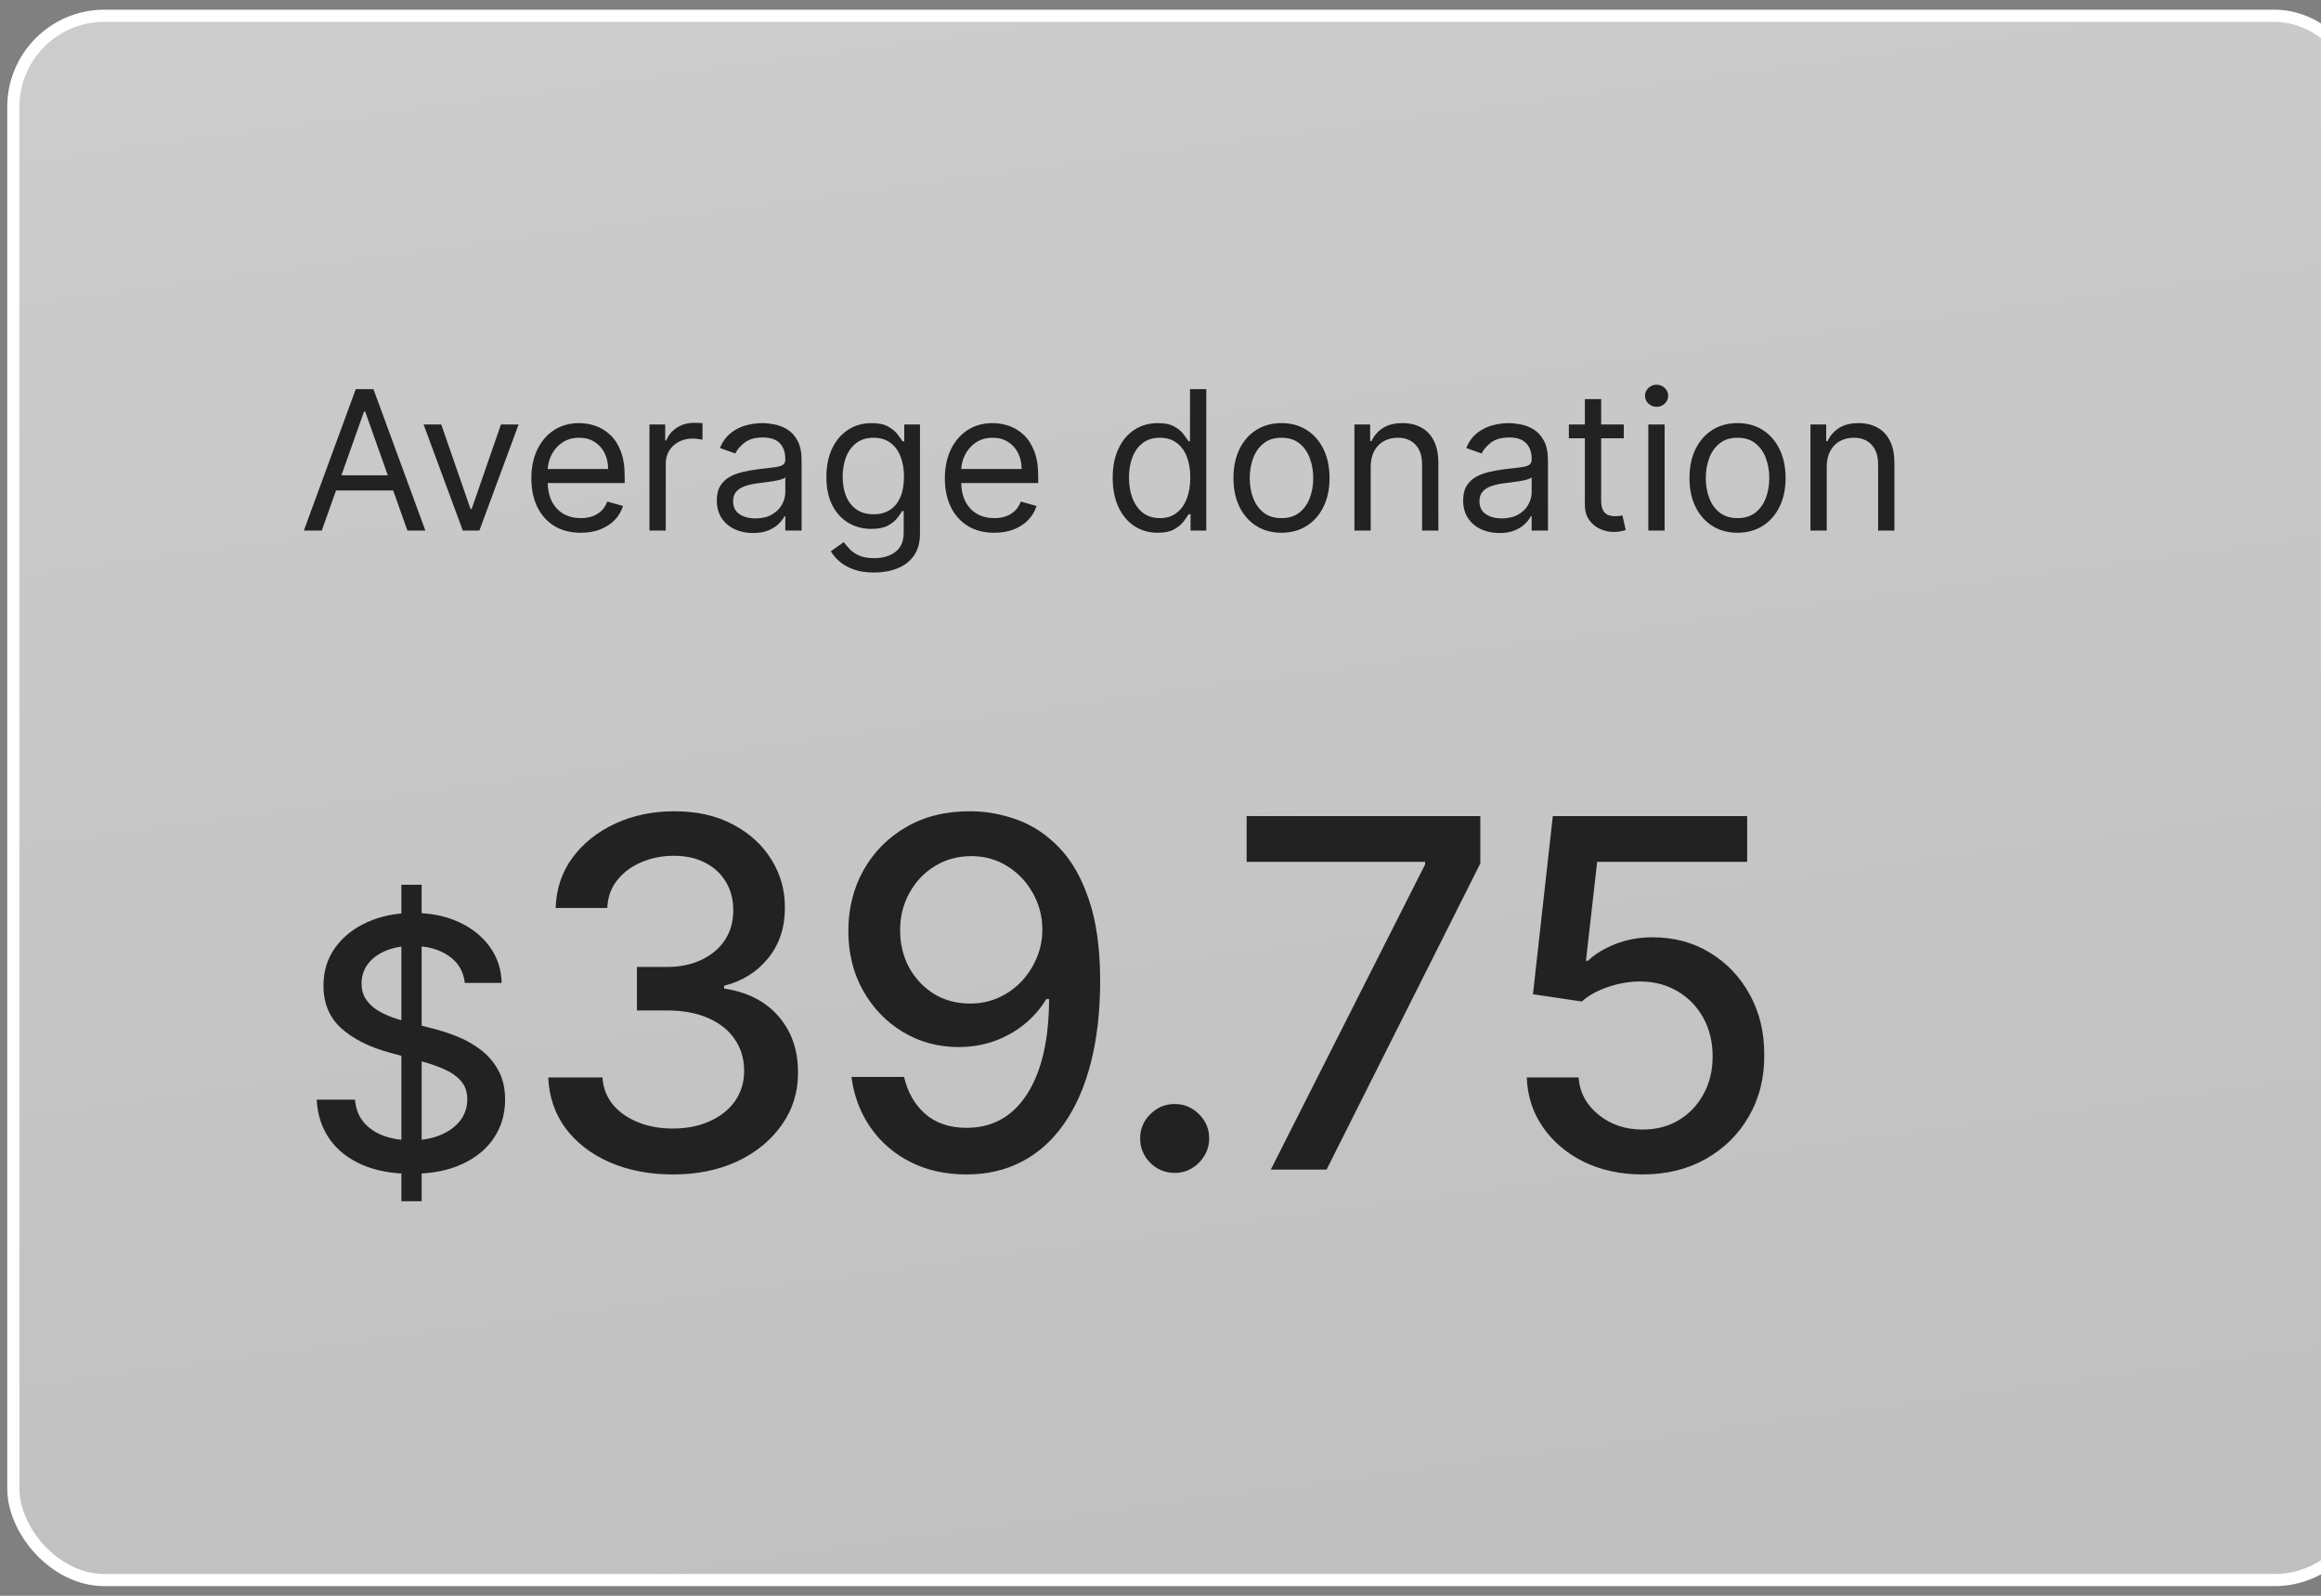
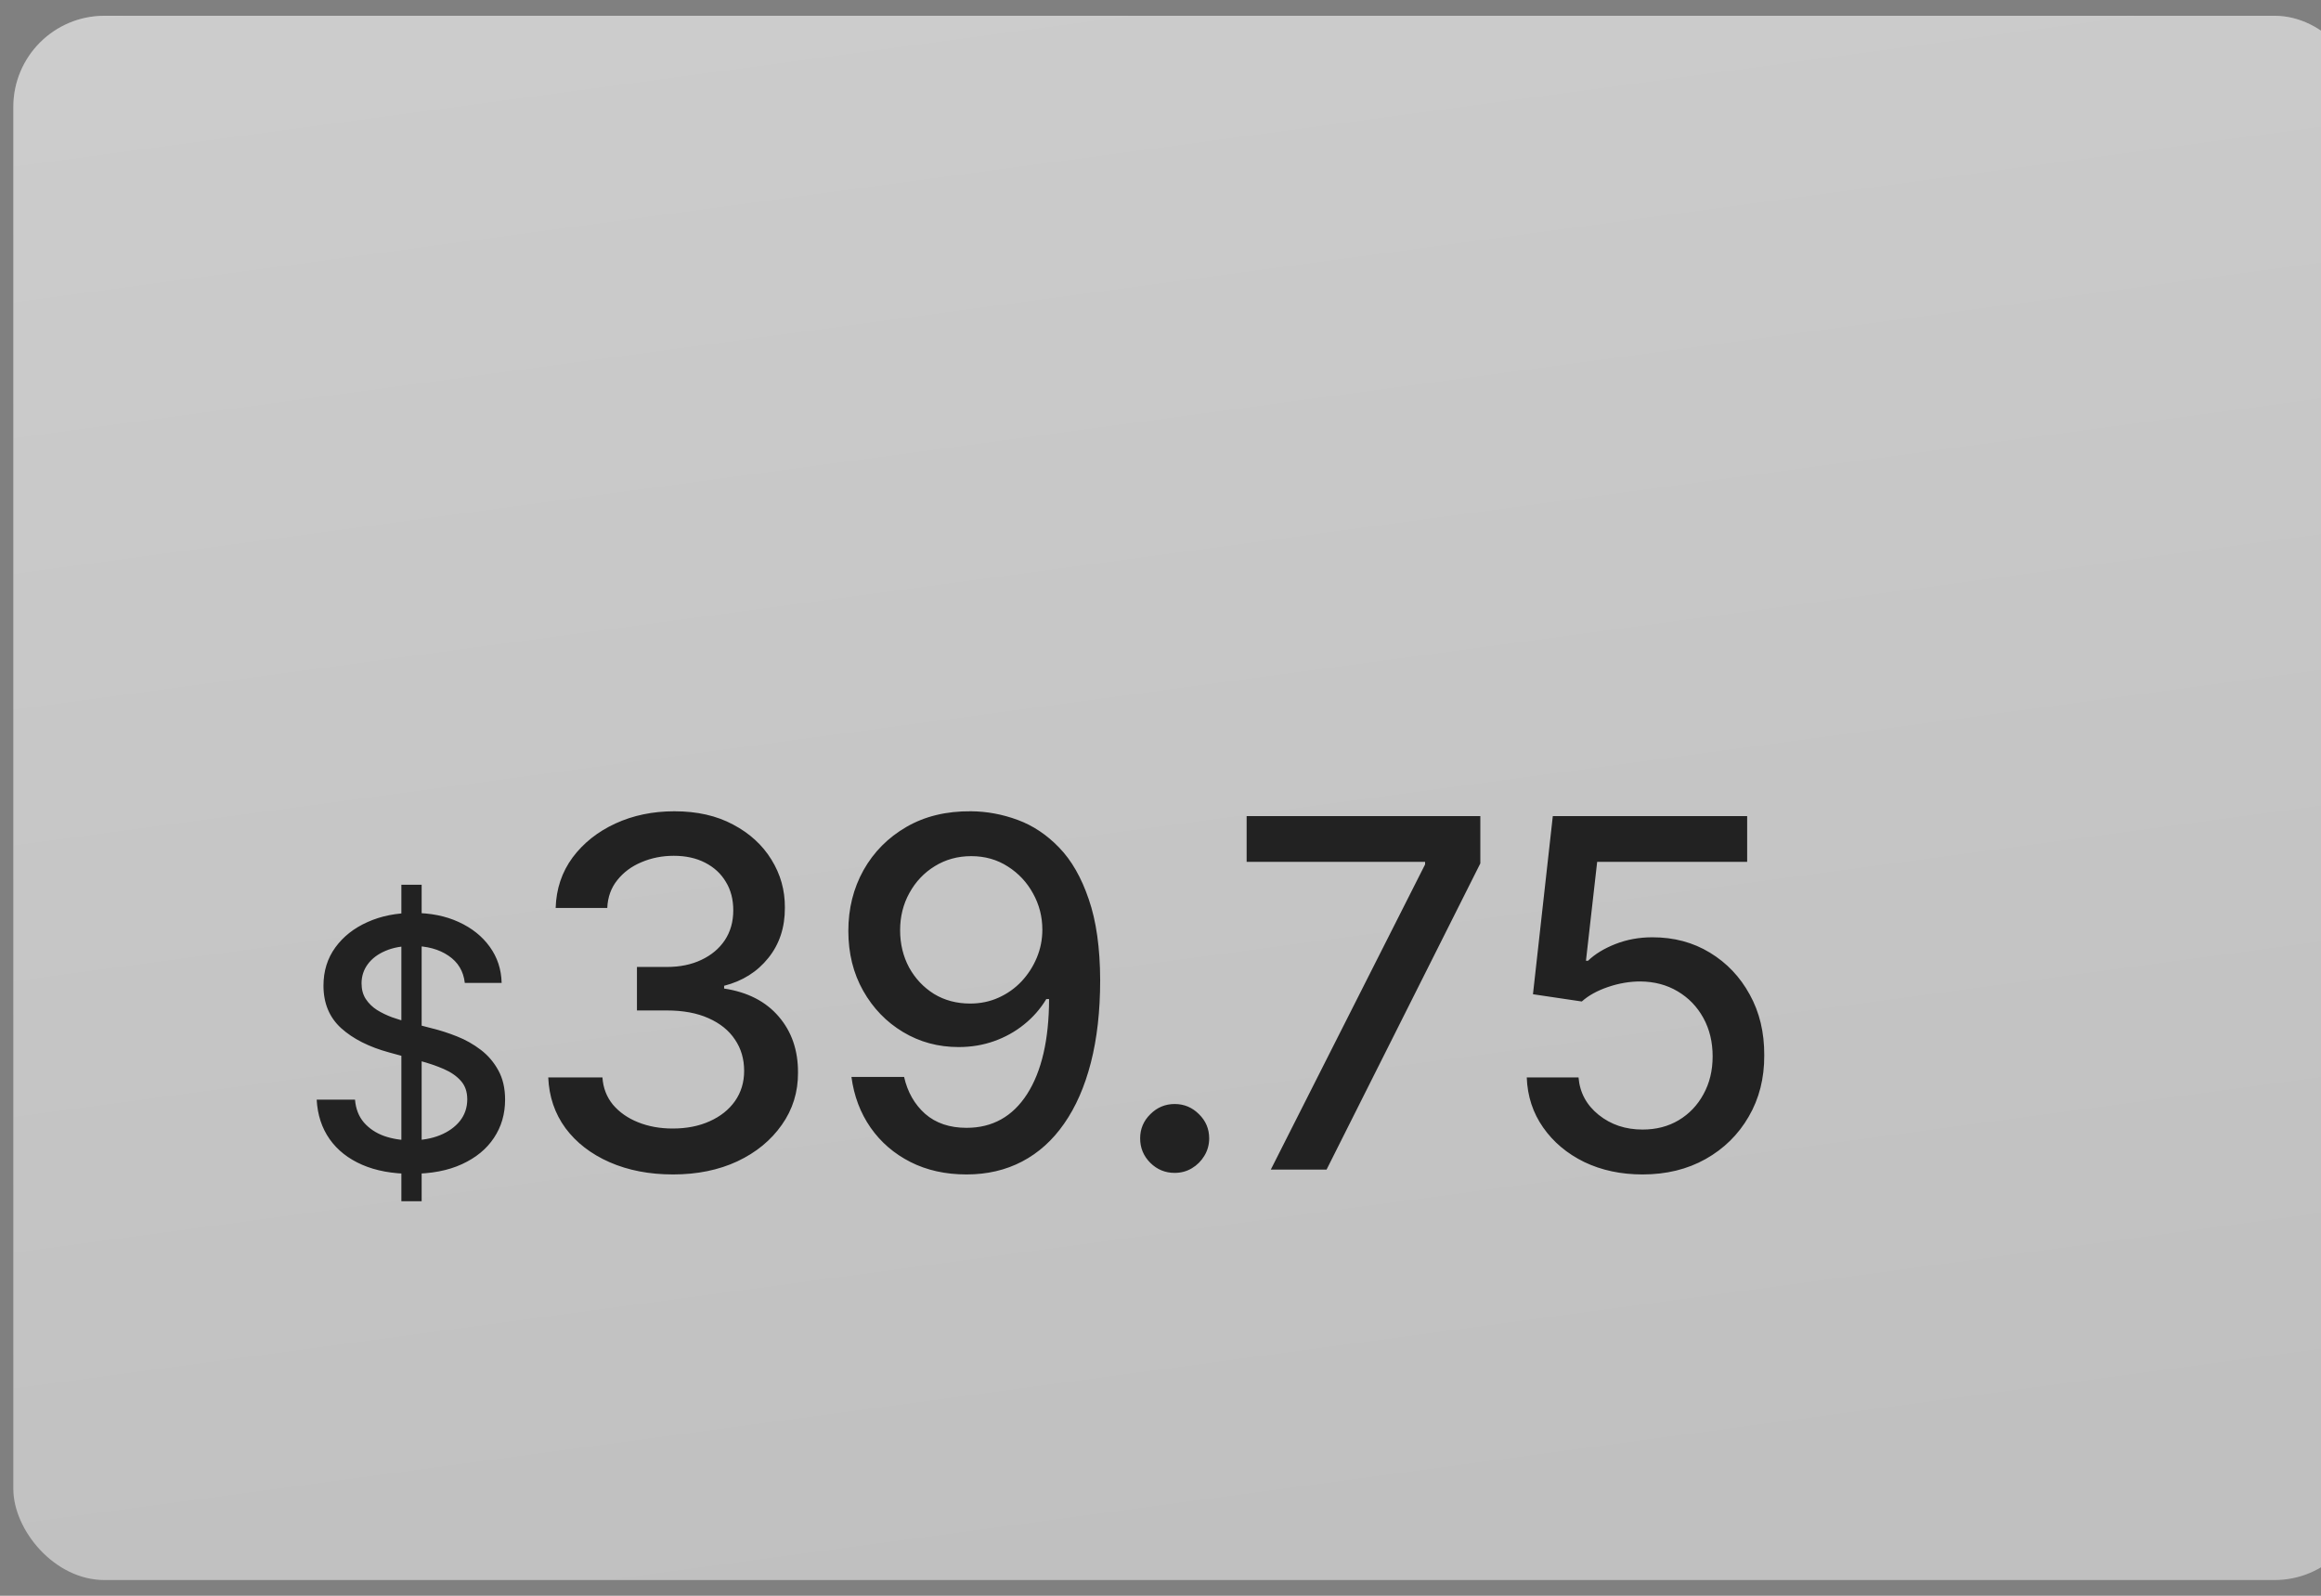
<svg xmlns="http://www.w3.org/2000/svg" width="160" height="110" viewBox="0 0 160 110" fill="none">
  <rect x="0" y="0" width="160" height="110" fill="#808080" stroke="none" />
  <rect x="0.919" y="1.087" width="162.162" height="107.829" rx="6.282" fill="white" fill-opacity="0.5" />
  <rect x="0.919" y="1.087" width="162.162" height="107.829" rx="6.282" fill="url(#paint0_linear_1726_17241)" fill-opacity="0.2" />
-   <rect x="0.919" y="1.087" width="162.162" height="107.829" rx="6.282" stroke="white" stroke-width="0.838" />
-   <path d="M22.183 36.572H20.946L24.525 26.825H25.744L29.323 36.572H28.085L25.172 28.367H25.096L22.183 36.572ZM22.64 32.764H27.628V33.811H22.64V32.764ZM35.75 29.262L33.047 36.572H31.904L29.201 29.262H30.419L32.437 35.087H32.514L34.532 29.262H35.75ZM40.036 36.724C39.331 36.724 38.724 36.569 38.213 36.258C37.705 35.944 37.313 35.506 37.037 34.944C36.764 34.379 36.628 33.722 36.628 32.974C36.628 32.225 36.764 31.565 37.037 30.994C37.313 30.42 37.697 29.972 38.189 29.652C38.684 29.328 39.261 29.166 39.921 29.166C40.302 29.166 40.678 29.23 41.049 29.357C41.421 29.484 41.758 29.69 42.063 29.975C42.368 30.258 42.611 30.632 42.791 31.099C42.972 31.565 43.063 32.139 43.063 32.821V33.297H37.428V32.327H41.92C41.92 31.914 41.838 31.546 41.673 31.222C41.511 30.899 41.279 30.643 40.978 30.456C40.68 30.269 40.328 30.175 39.921 30.175C39.474 30.175 39.087 30.286 38.76 30.508C38.437 30.727 38.188 31.013 38.013 31.365C37.838 31.717 37.751 32.095 37.751 32.498V33.145C37.751 33.697 37.846 34.165 38.037 34.549C38.23 34.93 38.498 35.22 38.841 35.42C39.184 35.617 39.582 35.715 40.036 35.715C40.331 35.715 40.597 35.674 40.835 35.591C41.076 35.506 41.284 35.379 41.459 35.211C41.633 35.039 41.768 34.827 41.863 34.573L42.948 34.877C42.834 35.245 42.642 35.569 42.373 35.848C42.103 36.124 41.77 36.34 41.373 36.496C40.976 36.648 40.531 36.724 40.036 36.724ZM44.771 36.572V29.262H45.856V30.366H45.932C46.066 30.004 46.307 29.71 46.656 29.485C47.005 29.26 47.398 29.147 47.836 29.147C47.919 29.147 48.022 29.149 48.145 29.152C48.269 29.155 48.363 29.16 48.426 29.166V30.308C48.388 30.299 48.301 30.285 48.165 30.266C48.031 30.244 47.89 30.232 47.741 30.232C47.386 30.232 47.068 30.307 46.789 30.456C46.513 30.602 46.294 30.805 46.132 31.065C45.974 31.322 45.894 31.616 45.894 31.946V36.572H44.771ZM51.909 36.743C51.446 36.743 51.025 36.656 50.648 36.481C50.27 36.304 49.97 36.048 49.748 35.715C49.526 35.379 49.415 34.973 49.415 34.497C49.415 34.078 49.498 33.738 49.663 33.478C49.828 33.215 50.048 33.009 50.324 32.859C50.6 32.71 50.905 32.599 51.238 32.526C51.574 32.45 51.912 32.39 52.252 32.346C52.696 32.288 53.056 32.246 53.332 32.217C53.611 32.185 53.814 32.133 53.941 32.06C54.071 31.987 54.136 31.86 54.136 31.679V31.641C54.136 31.172 54.008 30.807 53.751 30.547C53.497 30.286 53.111 30.156 52.594 30.156C52.058 30.156 51.638 30.274 51.333 30.508C51.029 30.743 50.814 30.994 50.691 31.26L49.624 30.88C49.815 30.435 50.069 30.09 50.386 29.842C50.706 29.591 51.056 29.417 51.433 29.319C51.814 29.217 52.188 29.166 52.556 29.166C52.791 29.166 53.061 29.195 53.365 29.252C53.673 29.306 53.97 29.419 54.255 29.59C54.544 29.761 54.784 30.02 54.974 30.366C55.164 30.712 55.26 31.175 55.26 31.755V36.572H54.136V35.582H54.079C54.003 35.74 53.876 35.91 53.699 36.091C53.521 36.272 53.284 36.426 52.989 36.553C52.694 36.68 52.334 36.743 51.909 36.743ZM52.08 35.734C52.525 35.734 52.899 35.647 53.203 35.472C53.511 35.298 53.743 35.073 53.898 34.797C54.057 34.52 54.136 34.23 54.136 33.926V32.898C54.089 32.955 53.984 33.007 53.822 33.055C53.664 33.099 53.48 33.139 53.27 33.174C53.064 33.205 52.862 33.234 52.666 33.259C52.472 33.282 52.315 33.3 52.194 33.316C51.903 33.355 51.63 33.416 51.376 33.502C51.125 33.584 50.922 33.71 50.767 33.878C50.614 34.043 50.538 34.268 50.538 34.554C50.538 34.944 50.683 35.239 50.971 35.439C51.263 35.636 51.633 35.734 52.08 35.734ZM60.26 39.465C59.718 39.465 59.251 39.396 58.861 39.256C58.471 39.12 58.146 38.939 57.886 38.714C57.629 38.491 57.424 38.253 57.272 38L58.166 37.371C58.268 37.505 58.396 37.657 58.552 37.828C58.707 38.003 58.92 38.154 59.19 38.28C59.462 38.41 59.819 38.475 60.26 38.475C60.85 38.475 61.338 38.333 61.721 38.047C62.105 37.762 62.297 37.314 62.297 36.705V35.22H62.202C62.12 35.353 62.002 35.518 61.85 35.715C61.701 35.909 61.485 36.082 61.203 36.234C60.923 36.383 60.546 36.458 60.07 36.458C59.48 36.458 58.95 36.318 58.48 36.039C58.014 35.76 57.644 35.353 57.371 34.82C57.102 34.287 56.967 33.64 56.967 32.879C56.967 32.13 57.099 31.478 57.362 30.922C57.625 30.364 57.992 29.933 58.461 29.628C58.931 29.32 59.474 29.166 60.089 29.166C60.565 29.166 60.943 29.246 61.222 29.404C61.504 29.56 61.72 29.737 61.869 29.937C62.021 30.134 62.139 30.296 62.221 30.423H62.335V29.262H63.42V36.781C63.42 37.409 63.278 37.92 62.992 38.314C62.71 38.71 62.329 39.001 61.85 39.185C61.374 39.372 60.844 39.465 60.26 39.465ZM60.222 35.449C60.673 35.449 61.054 35.346 61.364 35.139C61.675 34.933 61.912 34.636 62.074 34.249C62.236 33.862 62.316 33.399 62.316 32.859C62.316 32.333 62.237 31.868 62.078 31.465C61.92 31.062 61.685 30.746 61.374 30.518C61.063 30.29 60.679 30.175 60.222 30.175C59.746 30.175 59.35 30.296 59.032 30.537C58.718 30.778 58.482 31.102 58.323 31.508C58.168 31.914 58.09 32.364 58.09 32.859C58.09 33.367 58.169 33.816 58.328 34.206C58.49 34.593 58.728 34.898 59.042 35.12C59.359 35.339 59.753 35.449 60.222 35.449ZM68.542 36.724C67.837 36.724 67.23 36.569 66.719 36.258C66.211 35.944 65.819 35.506 65.543 34.944C65.27 34.379 65.134 33.722 65.134 32.974C65.134 32.225 65.27 31.565 65.543 30.994C65.819 30.42 66.203 29.972 66.695 29.652C67.19 29.328 67.767 29.166 68.427 29.166C68.808 29.166 69.184 29.23 69.555 29.357C69.927 29.484 70.264 29.69 70.569 29.975C70.874 30.258 71.116 30.632 71.297 31.099C71.478 31.565 71.569 32.139 71.569 32.821V33.297H65.933V32.327H70.426C70.426 31.914 70.344 31.546 70.179 31.222C70.017 30.899 69.785 30.643 69.484 30.456C69.186 30.269 68.834 30.175 68.427 30.175C67.98 30.175 67.593 30.286 67.266 30.508C66.942 30.727 66.693 31.013 66.519 31.365C66.344 31.717 66.257 32.095 66.257 32.498V33.145C66.257 33.697 66.352 34.165 66.543 34.549C66.736 34.93 67.004 35.22 67.347 35.42C67.69 35.617 68.088 35.715 68.542 35.715C68.837 35.715 69.103 35.674 69.341 35.591C69.582 35.506 69.79 35.379 69.965 35.211C70.139 35.039 70.274 34.827 70.369 34.573L71.454 34.877C71.34 35.245 71.148 35.569 70.878 35.848C70.609 36.124 70.275 36.34 69.879 36.496C69.482 36.648 69.037 36.724 68.542 36.724ZM79.807 36.724C79.198 36.724 78.66 36.57 78.193 36.262C77.727 35.952 77.362 35.514 77.099 34.949C76.835 34.381 76.704 33.71 76.704 32.936C76.704 32.168 76.835 31.502 77.099 30.937C77.362 30.372 77.729 29.936 78.198 29.628C78.668 29.32 79.21 29.166 79.826 29.166C80.302 29.166 80.678 29.246 80.954 29.404C81.233 29.56 81.446 29.737 81.592 29.937C81.741 30.134 81.856 30.296 81.939 30.423H82.034V26.825H83.157V36.572H82.072V35.449H81.939C81.856 35.582 81.739 35.75 81.587 35.953C81.434 36.153 81.217 36.332 80.935 36.491C80.652 36.646 80.276 36.724 79.807 36.724ZM79.959 35.715C80.41 35.715 80.79 35.598 81.101 35.363C81.412 35.125 81.649 34.797 81.811 34.378C81.972 33.956 82.053 33.469 82.053 32.917C82.053 32.371 81.974 31.893 81.815 31.484C81.657 31.072 81.422 30.751 81.111 30.523C80.8 30.291 80.416 30.175 79.959 30.175C79.483 30.175 79.087 30.297 78.769 30.542C78.455 30.783 78.219 31.111 78.06 31.527C77.905 31.939 77.827 32.403 77.827 32.917C77.827 33.437 77.906 33.91 78.065 34.335C78.227 34.757 78.465 35.093 78.779 35.344C79.096 35.591 79.49 35.715 79.959 35.715ZM88.34 36.724C87.68 36.724 87.101 36.567 86.603 36.253C86.108 35.939 85.721 35.499 85.442 34.935C85.166 34.37 85.028 33.71 85.028 32.955C85.028 32.193 85.166 31.529 85.442 30.96C85.721 30.393 86.108 29.952 86.603 29.637C87.101 29.323 87.68 29.166 88.34 29.166C89 29.166 89.578 29.323 90.073 29.637C90.571 29.952 90.958 30.393 91.234 30.96C91.513 31.529 91.653 32.193 91.653 32.955C91.653 33.71 91.513 34.37 91.234 34.935C90.958 35.499 90.571 35.939 90.073 36.253C89.578 36.567 89 36.724 88.34 36.724ZM88.34 35.715C88.842 35.715 89.254 35.587 89.578 35.33C89.901 35.073 90.141 34.735 90.296 34.316C90.452 33.897 90.53 33.443 90.53 32.955C90.53 32.466 90.452 32.011 90.296 31.589C90.141 31.167 89.901 30.826 89.578 30.566C89.254 30.305 88.842 30.175 88.34 30.175C87.839 30.175 87.427 30.305 87.103 30.566C86.779 30.826 86.54 31.167 86.384 31.589C86.229 32.011 86.151 32.466 86.151 32.955C86.151 33.443 86.229 33.897 86.384 34.316C86.54 34.735 86.779 35.073 87.103 35.33C87.427 35.587 87.839 35.715 88.34 35.715ZM94.49 32.174V36.572H93.367V29.262H94.453V30.404H94.548C94.719 30.032 94.979 29.734 95.328 29.509C95.677 29.28 96.128 29.166 96.68 29.166C97.175 29.166 97.608 29.268 97.979 29.471C98.35 29.671 98.639 29.975 98.845 30.385C99.052 30.791 99.155 31.305 99.155 31.927V36.572H98.031V32.003C98.031 31.428 97.882 30.981 97.584 30.661C97.286 30.337 96.876 30.175 96.356 30.175C95.998 30.175 95.677 30.253 95.395 30.409C95.116 30.564 94.895 30.791 94.733 31.089C94.571 31.387 94.49 31.749 94.49 32.174ZM103.358 36.743C102.895 36.743 102.475 36.656 102.097 36.481C101.72 36.304 101.42 36.048 101.198 35.715C100.975 35.379 100.864 34.973 100.864 34.497C100.864 34.078 100.947 33.738 101.112 33.478C101.277 33.215 101.497 33.009 101.773 32.859C102.05 32.71 102.354 32.599 102.687 32.526C103.024 32.45 103.361 32.39 103.701 32.346C104.145 32.288 104.505 32.246 104.781 32.217C105.061 32.185 105.264 32.133 105.391 32.06C105.521 31.987 105.586 31.86 105.586 31.679V31.641C105.586 31.172 105.457 30.807 105.2 30.547C104.946 30.286 104.561 30.156 104.044 30.156C103.507 30.156 103.087 30.274 102.782 30.508C102.478 30.743 102.264 30.994 102.14 31.26L101.074 30.88C101.264 30.435 101.518 30.09 101.835 29.842C102.156 29.591 102.505 29.417 102.882 29.319C103.263 29.217 103.638 29.166 104.006 29.166C104.24 29.166 104.51 29.195 104.815 29.252C105.122 29.306 105.419 29.419 105.705 29.59C105.993 29.761 106.233 30.02 106.423 30.366C106.614 30.712 106.709 31.175 106.709 31.755V36.572H105.586V35.582H105.529C105.452 35.74 105.325 35.91 105.148 36.091C104.97 36.272 104.734 36.426 104.439 36.553C104.144 36.68 103.783 36.743 103.358 36.743ZM103.53 35.734C103.974 35.734 104.348 35.647 104.653 35.472C104.961 35.298 105.192 35.073 105.348 34.797C105.506 34.52 105.586 34.23 105.586 33.926V32.898C105.538 32.955 105.433 33.007 105.272 33.055C105.113 33.099 104.929 33.139 104.719 33.174C104.513 33.205 104.312 33.234 104.115 33.259C103.921 33.282 103.764 33.3 103.644 33.316C103.352 33.355 103.079 33.416 102.825 33.502C102.575 33.584 102.372 33.71 102.216 33.878C102.064 34.043 101.988 34.268 101.988 34.554C101.988 34.944 102.132 35.239 102.421 35.439C102.713 35.636 103.082 35.734 103.53 35.734ZM111.938 29.262V30.213H108.15V29.262H111.938ZM109.254 27.51H110.377V34.478C110.377 34.795 110.423 35.033 110.515 35.192C110.61 35.347 110.731 35.452 110.877 35.506C111.026 35.556 111.183 35.582 111.348 35.582C111.472 35.582 111.573 35.575 111.653 35.563C111.732 35.547 111.795 35.534 111.843 35.525L112.071 36.534C111.995 36.562 111.889 36.591 111.753 36.619C111.616 36.651 111.443 36.667 111.234 36.667C110.916 36.667 110.606 36.599 110.301 36.462C110 36.326 109.749 36.118 109.549 35.839C109.352 35.56 109.254 35.207 109.254 34.782V27.51ZM113.628 36.572V29.262H114.751V36.572H113.628ZM114.199 28.043C113.98 28.043 113.791 27.968 113.632 27.819C113.477 27.67 113.399 27.491 113.399 27.282C113.399 27.072 113.477 26.893 113.632 26.744C113.791 26.595 113.98 26.52 114.199 26.52C114.418 26.52 114.605 26.595 114.76 26.744C114.919 26.893 114.998 27.072 114.998 27.282C114.998 27.491 114.919 27.67 114.76 27.819C114.605 27.968 114.418 28.043 114.199 28.043ZM119.778 36.724C119.118 36.724 118.539 36.567 118.041 36.253C117.546 35.939 117.159 35.499 116.88 34.935C116.603 34.37 116.465 33.71 116.465 32.955C116.465 32.193 116.603 31.529 116.88 30.96C117.159 30.393 117.546 29.952 118.041 29.637C118.539 29.323 119.118 29.166 119.778 29.166C120.438 29.166 121.015 29.323 121.51 29.637C122.008 29.952 122.396 30.393 122.672 30.96C122.951 31.529 123.09 32.193 123.09 32.955C123.09 33.71 122.951 34.37 122.672 34.935C122.396 35.499 122.008 35.939 121.51 36.253C121.015 36.567 120.438 36.724 119.778 36.724ZM119.778 35.715C120.279 35.715 120.692 35.587 121.015 35.33C121.339 35.073 121.579 34.735 121.734 34.316C121.889 33.897 121.967 33.443 121.967 32.955C121.967 32.466 121.889 32.011 121.734 31.589C121.579 31.167 121.339 30.826 121.015 30.566C120.692 30.305 120.279 30.175 119.778 30.175C119.277 30.175 118.864 30.305 118.541 30.566C118.217 30.826 117.977 31.167 117.822 31.589C117.666 32.011 117.589 32.466 117.589 32.955C117.589 33.443 117.666 33.897 117.822 34.316C117.977 34.735 118.217 35.073 118.541 35.33C118.864 35.587 119.277 35.715 119.778 35.715ZM125.928 32.174V36.572H124.805V29.262H125.89V30.404H125.985C126.157 30.032 126.417 29.734 126.766 29.509C127.115 29.28 127.565 29.166 128.117 29.166C128.612 29.166 129.046 29.268 129.417 29.471C129.788 29.671 130.077 29.975 130.283 30.385C130.489 30.791 130.592 31.305 130.592 31.927V36.572H129.469V32.003C129.469 31.428 129.32 30.981 129.022 30.661C128.723 30.337 128.314 30.175 127.794 30.175C127.435 30.175 127.115 30.253 126.832 30.409C126.553 30.564 126.333 30.791 126.171 31.089C126.009 31.387 125.928 31.749 125.928 32.174Z" fill="#222222" />
  <path d="M27.669 82.805V60.987H29.067V82.805H27.669ZM32.041 67.754C31.95 66.947 31.575 66.322 30.916 65.879C30.257 65.43 29.427 65.206 28.427 65.206C27.711 65.206 27.092 65.32 26.569 65.547C26.047 65.768 25.64 66.075 25.351 66.467C25.067 66.854 24.924 67.294 24.924 67.788C24.924 68.203 25.021 68.561 25.214 68.862C25.413 69.163 25.672 69.416 25.99 69.621C26.314 69.82 26.66 69.987 27.029 70.124C27.399 70.254 27.754 70.362 28.095 70.447L29.799 70.891C30.356 71.027 30.927 71.212 31.512 71.445C32.098 71.677 32.64 71.984 33.14 72.365C33.64 72.746 34.044 73.217 34.351 73.78C34.663 74.342 34.819 75.016 34.819 75.8C34.819 76.788 34.564 77.666 34.052 78.433C33.547 79.2 32.811 79.805 31.845 80.249C30.885 80.692 29.723 80.913 28.359 80.913C27.052 80.913 25.922 80.706 24.967 80.291C24.012 79.876 23.265 79.288 22.726 78.527C22.186 77.76 21.887 76.851 21.831 75.8H24.473C24.524 76.43 24.728 76.956 25.086 77.376C25.45 77.791 25.913 78.101 26.476 78.305C27.044 78.504 27.666 78.604 28.342 78.604C29.086 78.604 29.748 78.487 30.328 78.254C30.913 78.016 31.373 77.686 31.709 77.266C32.044 76.839 32.211 76.342 32.211 75.774C32.211 75.257 32.064 74.834 31.768 74.504C31.478 74.175 31.084 73.902 30.584 73.686C30.089 73.47 29.529 73.28 28.904 73.115L26.842 72.552C25.444 72.172 24.336 71.612 23.518 70.874C22.706 70.135 22.299 69.158 22.299 67.942C22.299 66.936 22.572 66.058 23.118 65.308C23.663 64.558 24.402 63.976 25.334 63.561C26.265 63.141 27.317 62.93 28.487 62.93C29.669 62.93 30.711 63.138 31.615 63.553C32.524 63.967 33.24 64.538 33.763 65.266C34.285 65.987 34.558 66.817 34.581 67.754H32.041ZM46.396 80.957C44.762 80.957 43.303 80.675 42.018 80.112C40.74 79.549 39.729 78.767 38.983 77.768C38.246 76.761 37.849 75.594 37.794 74.27H41.53C41.577 74.992 41.819 75.618 42.255 76.15C42.7 76.673 43.279 77.078 43.993 77.363C44.707 77.649 45.5 77.792 46.372 77.792C47.332 77.792 48.181 77.625 48.919 77.292C49.664 76.959 50.247 76.495 50.668 75.9C51.088 75.297 51.298 74.603 51.298 73.818C51.298 73.001 51.088 72.283 50.668 71.664C50.255 71.037 49.648 70.546 48.847 70.189C48.054 69.832 47.094 69.653 45.968 69.653H43.909V66.655H45.968C46.872 66.655 47.665 66.492 48.347 66.167C49.038 65.842 49.577 65.39 49.966 64.811C50.354 64.224 50.549 63.538 50.549 62.752C50.549 61.999 50.378 61.344 50.037 60.789C49.704 60.226 49.228 59.786 48.609 59.468C47.998 59.151 47.277 58.992 46.444 58.992C45.651 58.992 44.909 59.139 44.219 59.433C43.537 59.718 42.981 60.131 42.553 60.67C42.125 61.202 41.895 61.84 41.863 62.586H38.305C38.345 61.269 38.734 60.111 39.471 59.111C40.217 58.112 41.201 57.331 42.422 56.767C43.644 56.204 45 55.923 46.491 55.923C48.054 55.923 49.402 56.228 50.537 56.839C51.679 57.442 52.559 58.247 53.178 59.254C53.805 60.262 54.114 61.364 54.106 62.562C54.114 63.926 53.733 65.084 52.964 66.036C52.203 66.988 51.187 67.627 49.918 67.952V68.142C51.536 68.388 52.789 69.031 53.678 70.07C54.574 71.109 55.018 72.398 55.011 73.937C55.018 75.277 54.646 76.479 53.892 77.542C53.146 78.605 52.127 79.442 50.834 80.052C49.541 80.655 48.062 80.957 46.396 80.957ZM66.941 55.923C68.027 55.931 69.098 56.129 70.153 56.518C71.208 56.906 72.16 57.541 73.009 58.421C73.865 59.302 74.548 60.492 75.055 61.991C75.571 63.482 75.833 65.338 75.841 67.559C75.841 69.693 75.626 71.593 75.198 73.258C74.77 74.916 74.155 76.316 73.354 77.459C72.561 78.601 71.597 79.469 70.463 80.064C69.328 80.659 68.051 80.957 66.631 80.957C65.18 80.957 63.891 80.671 62.764 80.1C61.638 79.529 60.722 78.74 60.016 77.732C59.31 76.717 58.87 75.551 58.695 74.234H62.324C62.562 75.281 63.046 76.13 63.776 76.78C64.513 77.423 65.465 77.744 66.631 77.744C68.416 77.744 69.808 76.967 70.808 75.412C71.807 73.849 72.311 71.668 72.319 68.868H72.128C71.716 69.55 71.2 70.137 70.582 70.629C69.971 71.121 69.285 71.501 68.523 71.771C67.762 72.041 66.949 72.176 66.084 72.176C64.68 72.176 63.403 71.831 62.253 71.141C61.103 70.451 60.186 69.503 59.504 68.297C58.822 67.091 58.481 65.715 58.481 64.168C58.481 62.629 58.83 61.233 59.528 59.98C60.234 58.727 61.218 57.735 62.479 57.005C63.748 56.268 65.235 55.907 66.941 55.923ZM66.953 59.016C66.025 59.016 65.188 59.246 64.442 59.706C63.704 60.158 63.121 60.773 62.693 61.551C62.265 62.32 62.05 63.177 62.05 64.121C62.05 65.065 62.257 65.921 62.669 66.691C63.09 67.452 63.661 68.059 64.382 68.511C65.112 68.955 65.945 69.177 66.881 69.177C67.579 69.177 68.23 69.043 68.832 68.773C69.435 68.503 69.963 68.13 70.415 67.654C70.867 67.171 71.22 66.623 71.474 66.012C71.728 65.402 71.855 64.759 71.855 64.085C71.855 63.189 71.641 62.356 71.212 61.586C70.792 60.817 70.213 60.198 69.475 59.73C68.737 59.254 67.897 59.016 66.953 59.016ZM80.977 80.85C80.326 80.85 79.767 80.62 79.299 80.159C78.831 79.692 78.597 79.128 78.597 78.47C78.597 77.82 78.831 77.264 79.299 76.804C79.767 76.336 80.326 76.102 80.977 76.102C81.627 76.102 82.186 76.336 82.654 76.804C83.123 77.264 83.356 77.82 83.356 78.47C83.356 78.906 83.245 79.307 83.023 79.672C82.809 80.029 82.524 80.314 82.167 80.528C81.81 80.743 81.413 80.85 80.977 80.85ZM87.603 80.624L98.24 59.587V59.409H85.938V56.256H102.048V59.516L91.447 80.624H87.603ZM113.231 80.957C111.74 80.957 110.4 80.671 109.21 80.1C108.028 79.521 107.084 78.728 106.378 77.72C105.672 76.713 105.295 75.563 105.248 74.27H108.817C108.904 75.317 109.368 76.177 110.209 76.852C111.05 77.526 112.057 77.863 113.231 77.863C114.167 77.863 114.996 77.649 115.718 77.221C116.448 76.784 117.019 76.186 117.431 75.424C117.852 74.662 118.062 73.794 118.062 72.818C118.062 71.827 117.848 70.942 117.42 70.165C116.991 69.388 116.4 68.777 115.647 68.333C114.901 67.888 114.044 67.662 113.077 67.654C112.339 67.654 111.597 67.781 110.852 68.035C110.106 68.289 109.503 68.622 109.043 69.035L105.676 68.535L107.044 56.256H120.442V59.409H110.102L109.329 66.227H109.472C109.947 65.767 110.578 65.382 111.363 65.073C112.157 64.763 113.005 64.609 113.91 64.609C115.393 64.609 116.714 64.961 117.872 65.667C119.038 66.373 119.954 67.337 120.62 68.559C121.294 69.772 121.628 71.168 121.62 72.747C121.628 74.325 121.271 75.733 120.549 76.971C119.835 78.208 118.843 79.184 117.574 79.898C116.313 80.604 114.865 80.957 113.231 80.957Z" fill="#222222" />
  <defs>
    <linearGradient id="paint0_linear_1726_17241" x1="3.143" y1="0.668" x2="18.956" y2="117.842" gradientUnits="userSpaceOnUse">
      <stop stop-color="white" />
      <stop offset="1" stop-color="white" stop-opacity="0" />
    </linearGradient>
  </defs>
</svg>